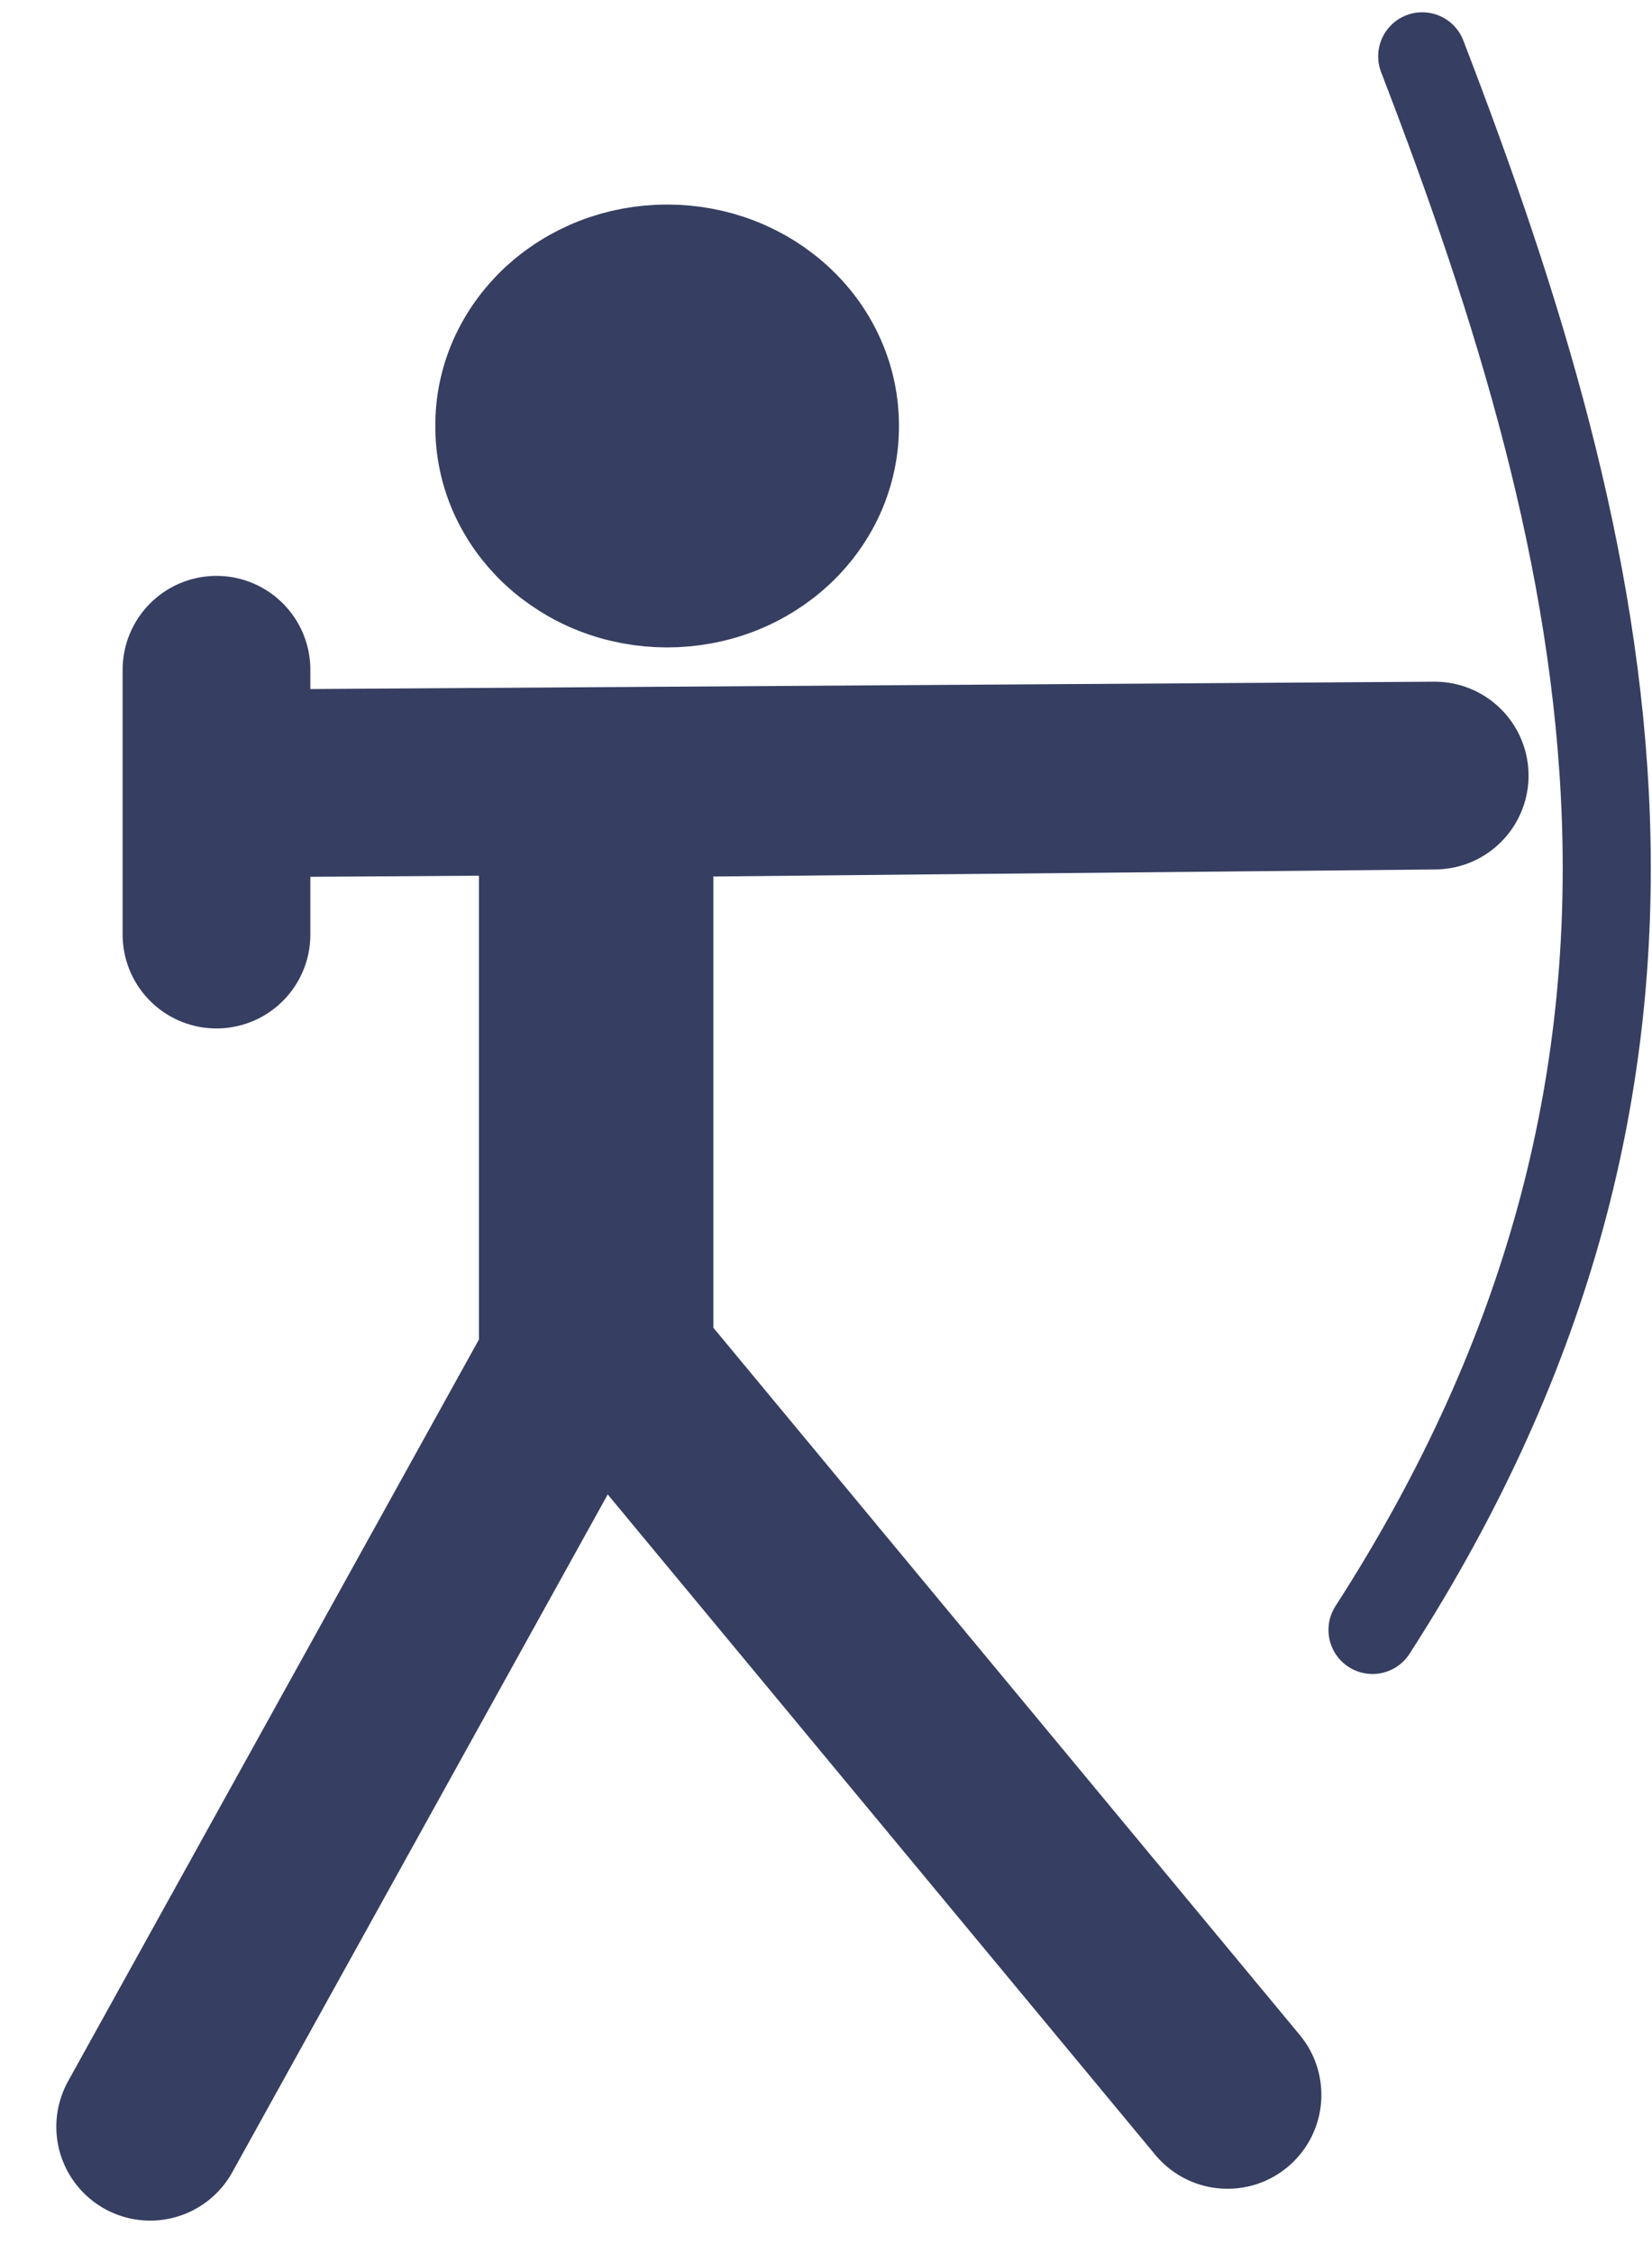
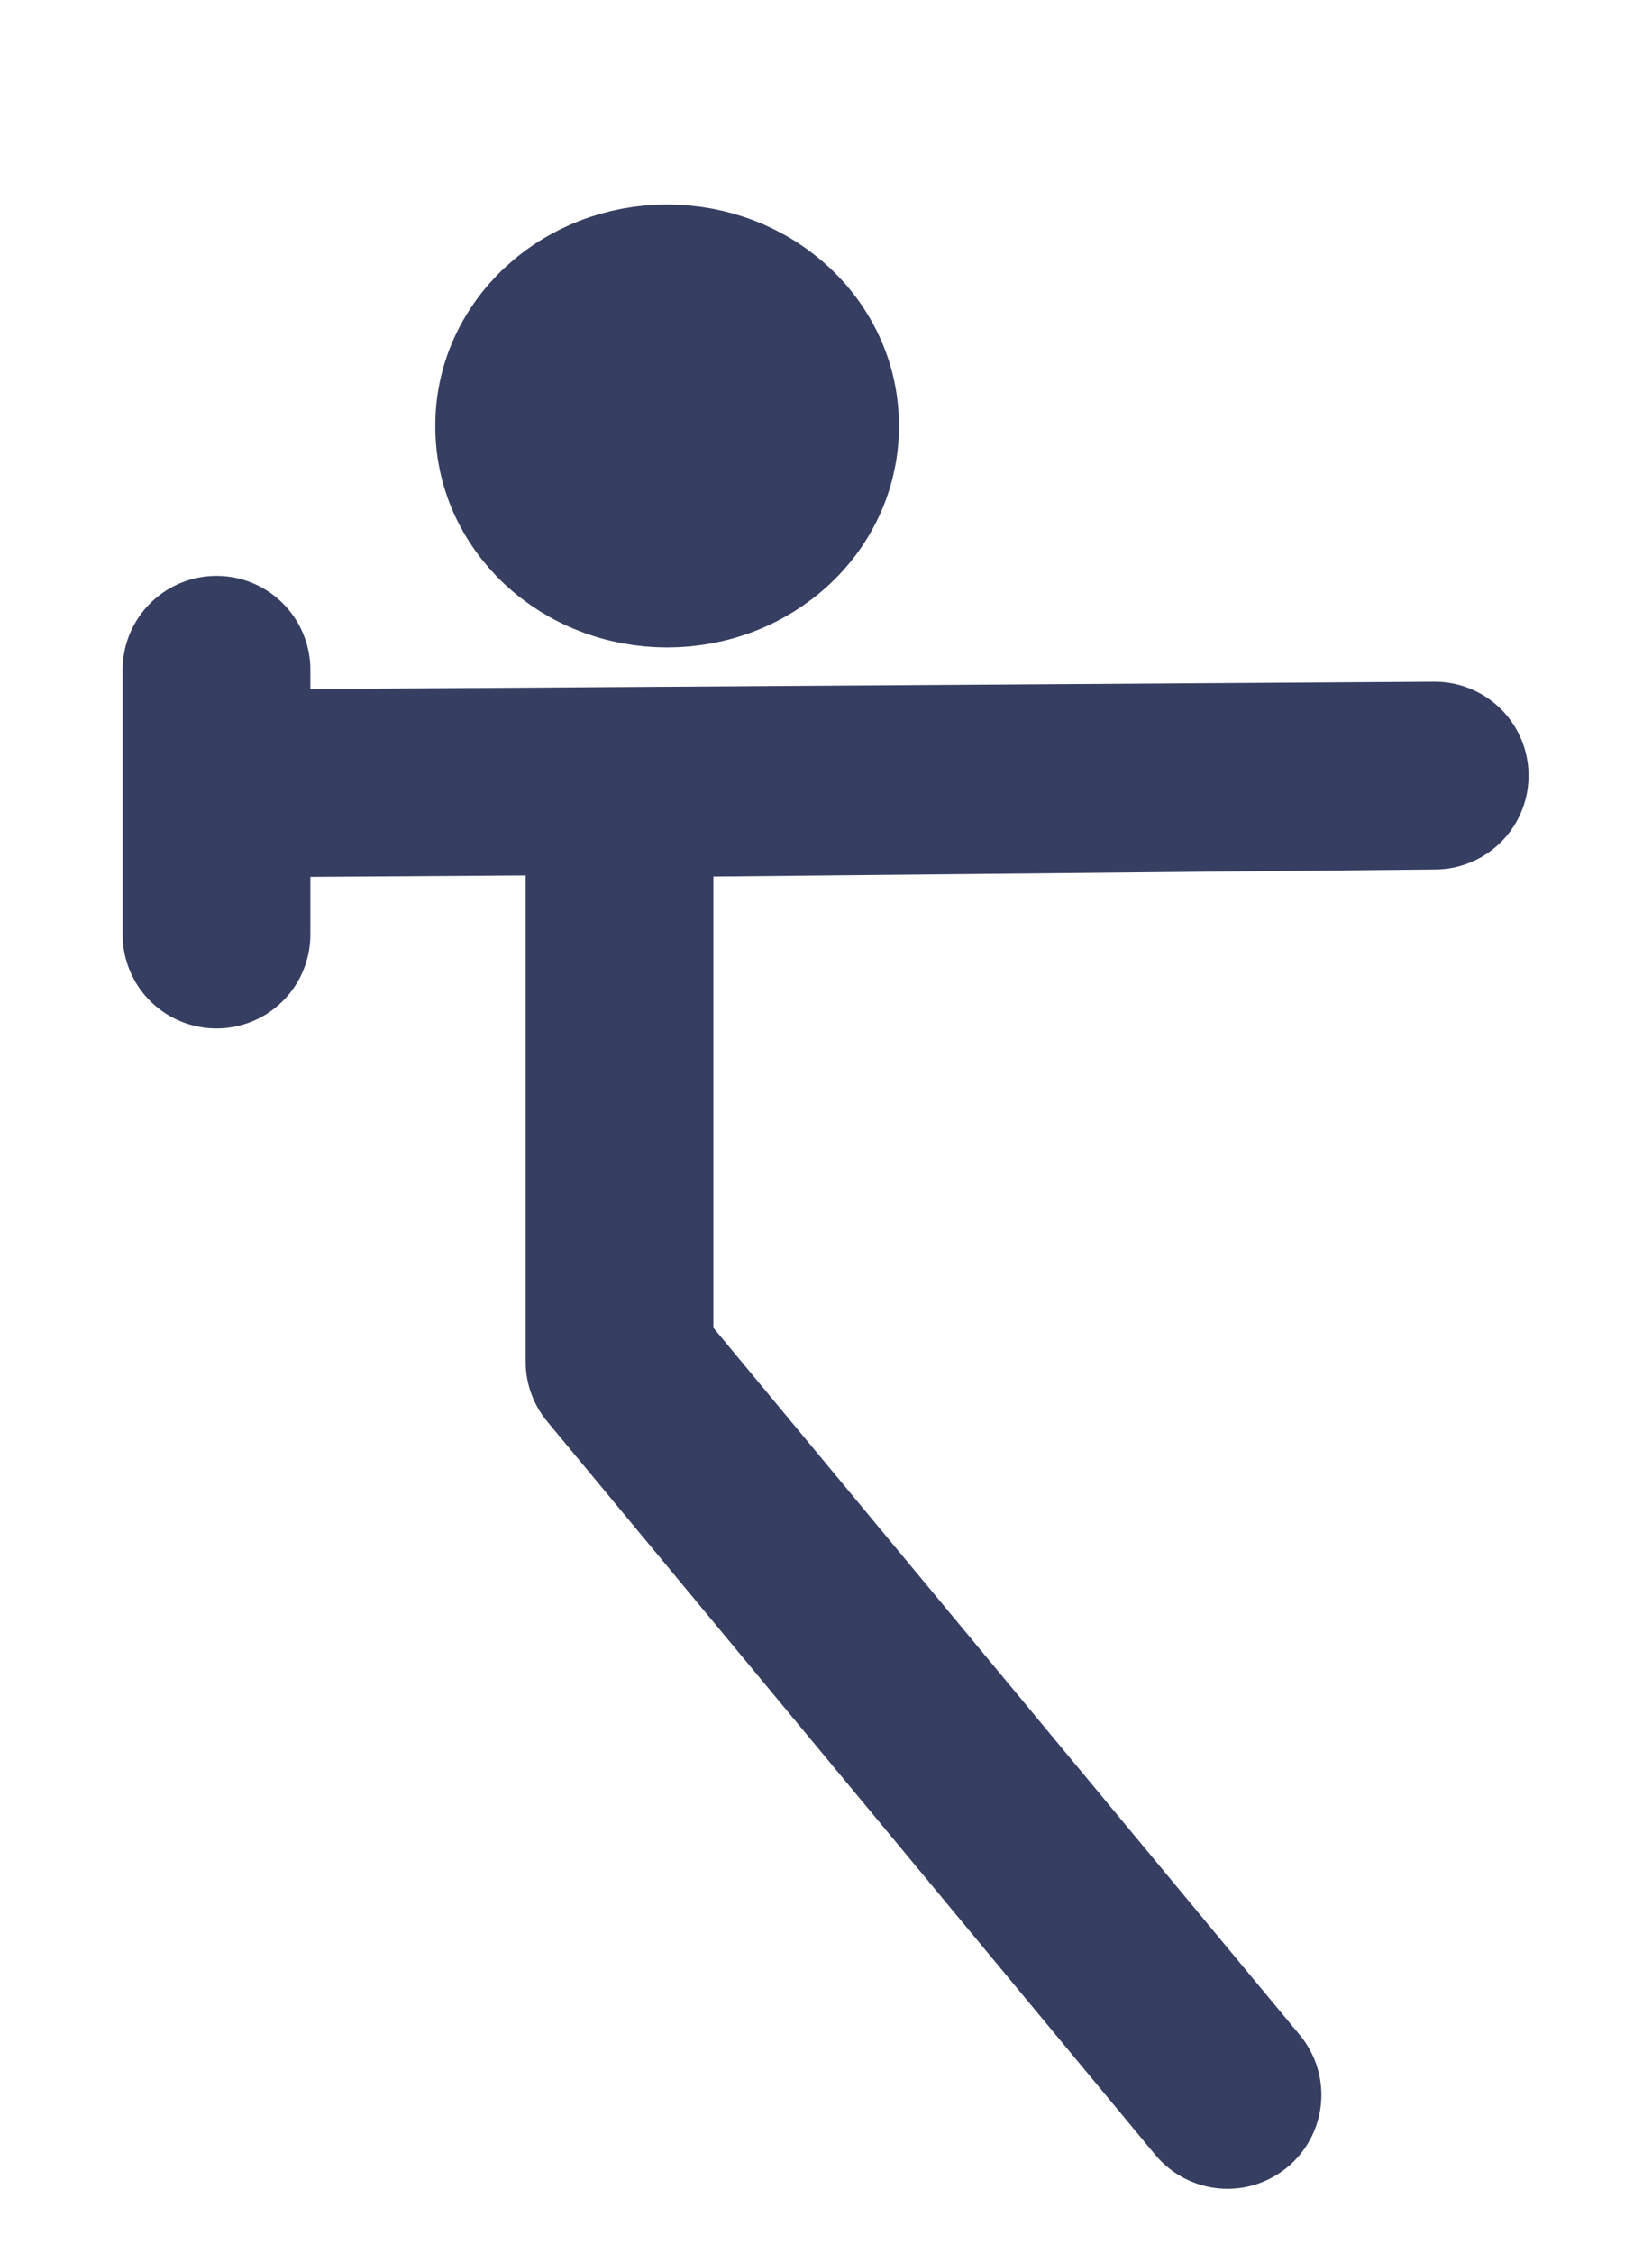
<svg xmlns="http://www.w3.org/2000/svg" width="22" height="30" viewBox="0 0 22 30" fill="none">
  <path d="M11.17 5.672C11.171 5.953 11.113 6.232 10.999 6.493C10.885 6.753 10.717 6.99 10.504 7.19C10.292 7.389 10.04 7.548 9.762 7.656C9.484 7.764 9.185 7.819 8.884 7.819C8.583 7.819 8.285 7.764 8.007 7.656C7.729 7.548 7.477 7.389 7.264 7.19C7.052 6.99 6.884 6.753 6.769 6.493C6.655 6.232 6.597 5.953 6.599 5.672C6.597 5.39 6.655 5.111 6.769 4.851C6.884 4.591 7.052 4.354 7.264 4.154C7.477 3.955 7.729 3.796 8.007 3.688C8.285 3.58 8.583 3.525 8.884 3.525C9.185 3.525 9.484 3.58 9.762 3.688C10.04 3.796 10.292 3.955 10.504 4.154C10.717 4.354 10.885 4.591 10.999 4.851C11.113 5.111 11.171 5.39 11.17 5.672Z" fill="#363E61" stroke="#363E61" stroke-width="1.603" stroke-linecap="round" stroke-linejoin="round" />
-   <path d="M18.94 0.75C21.509 7.42 23.115 14.198 18.278 21.703" stroke="#363E61" stroke-width="1.173" stroke-linecap="round" stroke-linejoin="round" />
  <path d="M2.883 8.918V12.444V10.433L19.106 10.327L8.25 10.433V18.13L16.347 27.894" stroke="#363E61" stroke-width="2.5" stroke-linecap="round" stroke-linejoin="round" />
-   <path d="M2 28.318L7.628 18.159V11.493" stroke="#363E61" stroke-width="2.5" stroke-linecap="round" stroke-linejoin="round" />
</svg>